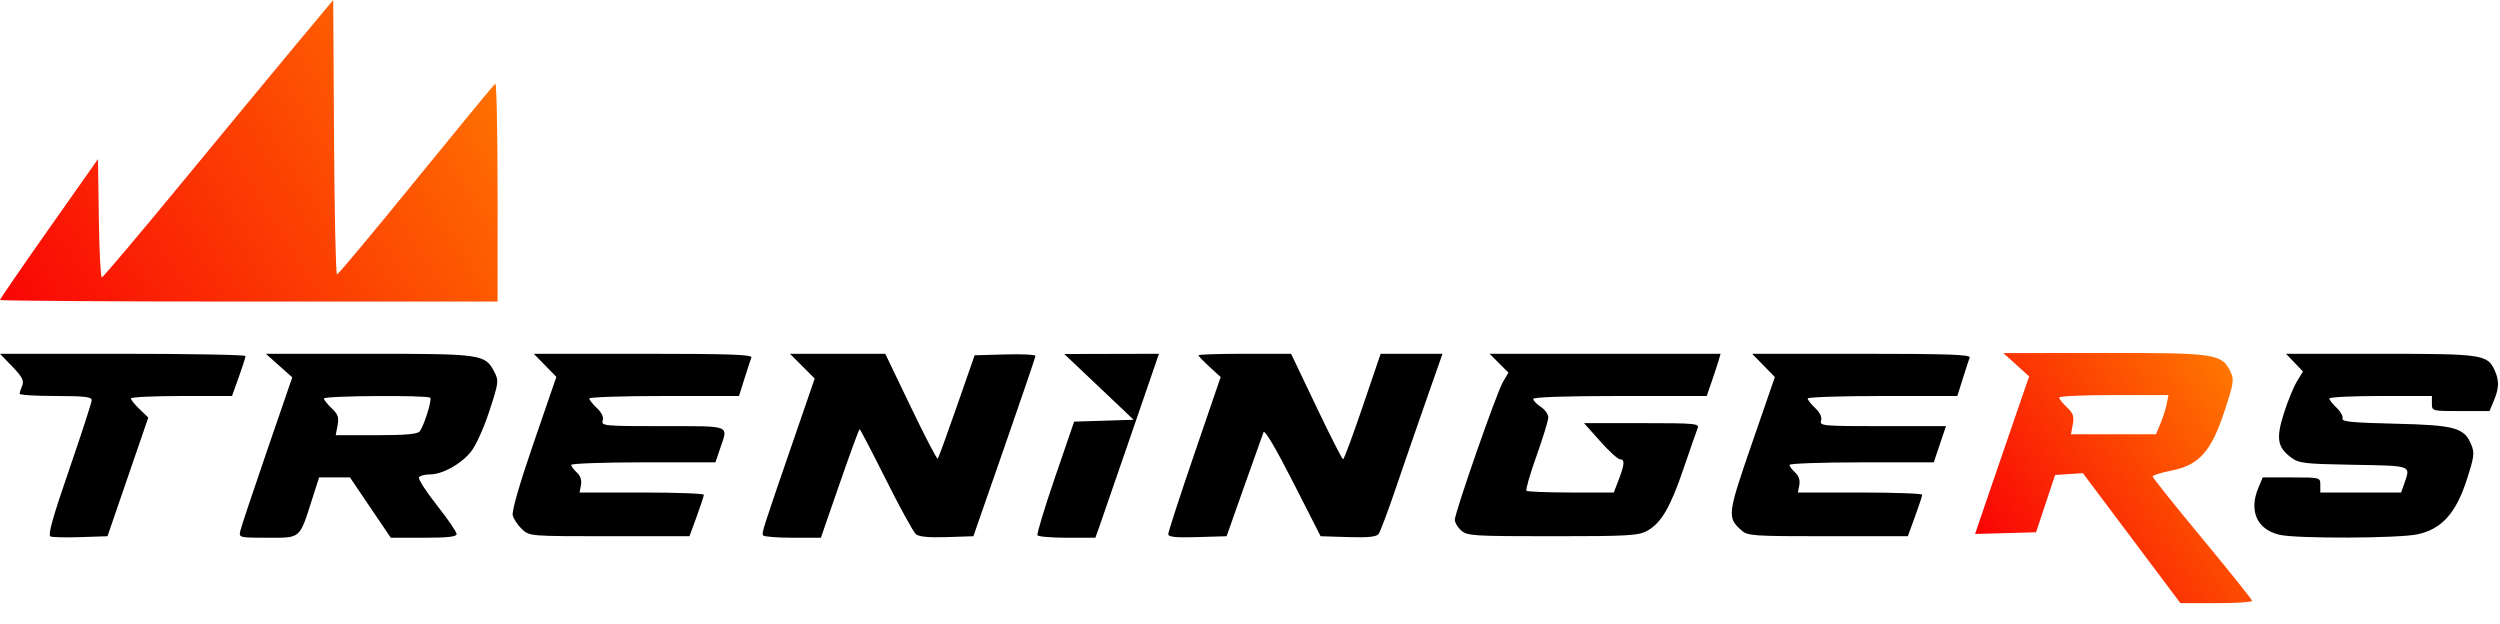
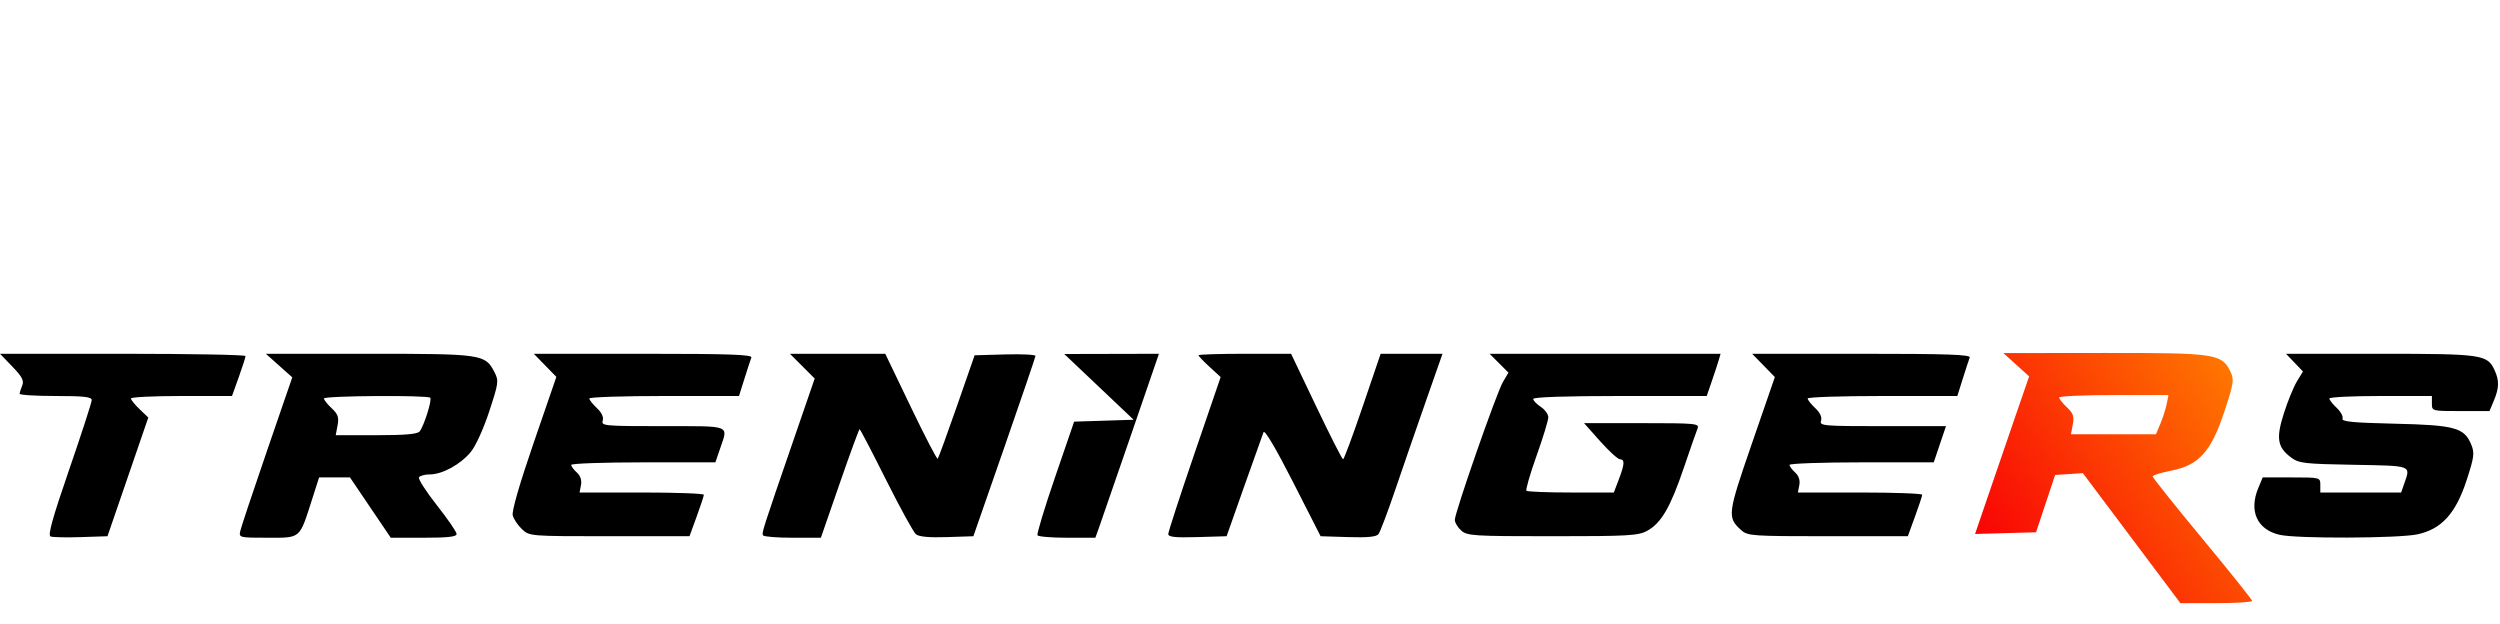
<svg xmlns="http://www.w3.org/2000/svg" width="829" height="207" viewBox="0 0 829 207" fill="none">
  <path fill-rule="evenodd" clip-rule="evenodd" d="M4.099 121.564C7.338 124.921 8.027 126.234 7.378 127.814C6.926 128.914 6.525 130.152 6.486 130.564C6.448 130.976 11.816 131.314 18.416 131.314C27.831 131.314 30.416 131.605 30.416 132.666C30.416 133.409 27.052 143.778 22.942 155.707C17.39 171.817 15.802 177.525 16.771 177.897C17.488 178.172 22.027 178.266 26.858 178.105L35.641 177.814L42.408 158.135L49.174 138.457L46.295 135.698C44.712 134.181 43.416 132.574 43.416 132.127C43.416 131.68 50.958 131.314 60.175 131.314H76.934L79.175 125.064C80.408 121.627 81.416 118.476 81.416 118.064C81.416 117.652 63.097 117.314 40.708 117.314H0L4.099 121.564ZM92.537 121.22L96.916 125.126L88.544 149.47C83.94 162.859 79.95 174.826 79.678 176.064C79.191 178.275 79.348 178.314 88.774 178.314C99.853 178.314 99.244 178.842 103.491 165.564L105.81 158.314H110.931H116.053L122.817 168.314L129.582 178.314H140.499C148.571 178.314 151.414 177.988 151.407 177.064C151.402 176.377 148.459 172.088 144.866 167.535C141.274 162.981 138.604 158.819 138.934 158.285C139.264 157.751 140.875 157.314 142.515 157.314C146.664 157.314 152.687 154.022 156.09 149.893C157.742 147.889 160.348 142.173 162.237 136.411C165.35 126.913 165.436 126.254 163.949 123.378C160.884 117.451 159.945 117.314 122.337 117.314H88.159L92.537 121.22ZM180.75 121.144L184.49 124.974L176.975 146.808C172.292 160.414 169.672 169.486 170.023 170.883C170.332 172.116 171.708 174.18 173.08 175.469C175.567 177.807 175.649 177.814 202.105 177.814H228.635L231.009 171.314C232.315 167.739 233.39 164.476 233.399 164.064C233.409 163.652 224.139 163.314 212.799 163.314H192.183L192.656 160.839C192.963 159.235 192.476 157.773 191.273 156.684C190.251 155.76 189.416 154.624 189.416 154.159C189.416 153.694 200.174 153.314 213.322 153.314H237.228L238.822 148.636C241.482 140.828 242.742 141.314 219.849 141.314C200.427 141.314 199.313 141.213 199.858 139.497C200.23 138.324 199.545 136.844 197.925 135.323C196.545 134.026 195.416 132.594 195.416 132.14C195.416 131.686 206.584 131.314 220.233 131.314H245.051L246.862 125.564C247.858 122.402 248.889 119.252 249.152 118.564C249.529 117.578 241.956 117.314 213.32 117.314H177.01L180.75 121.144ZM266.049 121.418L270.153 125.522L263.217 145.668C252.69 176.239 252.541 176.707 253.055 177.538C253.318 177.965 257.735 178.314 262.868 178.314H272.203L278.443 160.314C281.876 150.414 284.846 142.314 285.044 142.314C285.243 142.314 289.189 149.873 293.815 159.112C298.441 168.352 302.899 176.47 303.722 177.153C304.729 177.989 308.087 178.3 313.996 178.104L322.773 177.814L333.043 148.314C338.692 132.089 343.337 118.461 343.365 118.029C343.393 117.597 338.864 117.372 333.301 117.529L323.187 117.814L317.294 134.738C314.052 144.047 311.195 151.868 310.944 152.12C310.693 152.371 306.677 144.642 302.021 134.945L293.555 117.314H277.75H261.945L266.049 121.418ZM364.416 128.288L375.916 139.189L366.05 139.502L356.184 139.814L349.855 158.249C346.375 168.389 343.754 177.051 344.03 177.499C344.307 177.947 348.738 178.314 353.877 178.314H363.22L364.393 175.064C365.039 173.277 369.782 159.552 374.935 144.564L384.303 117.314L368.61 117.351L352.916 117.388L364.416 128.288ZM397.416 117.801C397.416 118.068 399.071 119.804 401.094 121.657L404.771 125.028L396.078 150.421C391.297 164.387 387.392 176.393 387.4 177.1C387.412 178.079 389.728 178.318 397.08 178.1L406.743 177.814L412.569 161.314C415.773 152.239 418.661 144.139 418.988 143.314C419.354 142.389 423.093 148.709 428.749 159.814L437.916 177.814L447.014 178.1C453.526 178.304 456.397 178.02 457.113 177.1C457.664 176.392 460.178 169.739 462.701 162.314C465.223 154.889 469.772 141.726 472.809 133.064L478.332 117.314H468.075H457.819L451.867 134.808C448.594 144.429 445.67 152.304 445.369 152.308C445.068 152.311 441.065 144.439 436.473 134.814L428.123 117.314H412.77C404.325 117.314 397.416 117.533 397.416 117.801ZM497.078 120.438L500.202 123.562L498.361 126.688C496.262 130.251 482.416 169.941 482.416 172.393C482.416 173.279 483.364 174.861 484.522 175.909C486.488 177.687 488.5 177.814 514.772 177.814C539.857 177.814 543.27 177.621 546.17 176.036C550.846 173.482 553.888 168.276 558.309 155.262C560.448 148.966 562.52 143.027 562.914 142.064C563.581 140.433 562.323 140.314 544.453 140.314H525.276L530.596 146.291C533.522 149.578 536.479 152.278 537.166 152.291C538.832 152.322 538.742 153.894 536.78 159.031L535.144 163.314H520.947C513.138 163.314 506.489 163.054 506.171 162.735C505.852 162.417 507.352 157.222 509.504 151.19C511.656 145.158 513.416 139.396 513.416 138.384C513.416 137.372 512.291 135.807 510.916 134.906C509.541 134.005 508.416 132.828 508.416 132.291C508.416 131.678 519.124 131.314 537.181 131.314H565.947L567.584 126.564C568.484 123.951 569.52 120.801 569.886 119.564L570.551 117.314H532.253H493.954L497.078 120.438ZM584.778 121.172L588.545 125.031L580.949 147.024C572.82 170.559 572.696 171.568 577.405 175.814C579.505 177.708 581.029 177.814 606.129 177.814H632.635L635.009 171.314C636.315 167.739 637.39 164.476 637.399 164.064C637.409 163.652 628.139 163.314 616.799 163.314H596.183L596.656 160.839C596.963 159.235 596.476 157.773 595.273 156.684C594.251 155.76 593.416 154.624 593.416 154.159C593.416 153.694 604.175 153.314 617.324 153.314H641.232L643.259 147.314L645.285 141.314H624.283C604.442 141.314 603.313 141.214 603.858 139.497C604.23 138.324 603.545 136.844 601.925 135.323C600.545 134.026 599.416 132.594 599.416 132.14C599.416 131.686 610.584 131.314 624.233 131.314H649.051L650.862 125.564C651.858 122.402 652.889 119.252 653.152 118.564C653.529 117.578 645.956 117.314 617.32 117.314H581.01L584.778 121.172ZM760.852 120.247L763.662 123.18L761.648 126.497C760.541 128.321 758.598 133.074 757.33 137.058C754.688 145.367 755.171 148.308 759.736 151.712C762.312 153.633 764.102 153.841 780.486 154.127C799.908 154.466 799.372 154.274 797.318 160.165L796.22 163.314H782.818H769.416V160.814C769.416 158.322 769.386 158.314 759.865 158.314H750.314L748.865 161.782C745.657 169.46 748.447 175.618 755.916 177.342C761.588 178.653 795.279 178.535 801.617 177.184C809.62 175.477 814.353 170.259 817.95 159.179C820.457 151.458 820.615 150.208 819.444 147.381C817.133 141.803 814.008 140.954 794.102 140.497C780.161 140.177 776.395 139.81 776.78 138.808C777.05 138.103 776.179 136.501 774.844 135.246C773.508 133.992 772.416 132.594 772.416 132.14C772.416 131.686 780.066 131.314 789.416 131.314H806.416V133.814C806.416 136.306 806.446 136.314 815.967 136.314H825.518L826.967 132.846C828.729 128.63 828.789 126.227 827.221 122.786C824.838 117.554 823.172 117.314 789.279 117.314H758.042L760.852 120.247ZM142.662 131.893C143.329 132.56 140.614 141.2 139.152 143.064C138.454 143.953 134.297 144.314 124.748 144.314H111.325L111.938 141.051C112.438 138.385 112.08 137.347 109.983 135.377C108.571 134.051 107.416 132.594 107.416 132.14C107.416 131.219 141.747 130.979 142.662 131.893Z" fill="black" />
  <g clip-path="url(#clip0_1209_2759)">
    <path fill-rule="evenodd" clip-rule="evenodd" d="M668.59 120.945L672.86 124.808L667.744 139.654C664.929 147.819 660.896 159.578 658.78 165.784L654.932 177.069L665.044 176.784L675.155 176.5L678.316 167L681.477 157.5L686.078 157.198L690.678 156.896L706.849 178.448L723.02 200H734.919C741.464 200 746.812 199.662 746.804 199.25C746.796 198.838 739.371 189.553 730.304 178.618C721.237 167.683 713.819 158.404 713.819 157.998C713.819 157.592 716.632 156.709 720.069 156.036C729.209 154.247 733.229 149.736 737.663 136.299C740.677 127.163 740.874 125.885 739.662 123.332C736.795 117.296 734.817 116.999 697.819 117.043L664.319 117.082L668.59 120.945ZM718.48 133.947C718.155 135.568 717.222 138.493 716.406 140.447L714.921 144H700.825H686.728L687.341 140.737C687.841 138.071 687.483 137.033 685.386 135.063C683.974 133.737 682.819 132.28 682.819 131.826C682.819 131.372 690.975 131 700.944 131H719.069L718.48 133.947Z" fill="url(#paint0_linear_1209_2759)" />
  </g>
-   <path d="M60 60.955C74.025 43.924 91.125 23.243 98 14.995L110.5 0L110.76 45.522C110.903 70.559 111.353 91.026 111.76 91.003C112.167 90.98 123.975 76.841 138 59.581C152.025 42.322 163.838 27.986 164.25 27.723C164.662 27.461 165 43.616 165 63.623V100H82.5C37.125 100 0 99.755 0 99.456C0 99.156 7.313 88.522 16.25 75.824L32.5 52.736L32.771 72.388C32.92 83.197 33.37 92.013 33.771 91.98C34.172 91.947 45.975 77.986 60 60.955Z" fill="url(#paint1_linear_1209_2759)" />
  <defs>
    <linearGradient id="paint0_linear_1209_2759" x1="655" y1="174" x2="740.5" y2="117" gradientUnits="userSpaceOnUse">
      <stop stop-color="#F90505" />
      <stop offset="1" stop-color="#FF7A00" />
    </linearGradient>
    <linearGradient id="paint1_linear_1209_2759" x1="165" y1="-0.498" x2="0.45" y2="100.731" gradientUnits="userSpaceOnUse">
      <stop stop-color="#FF7A00" />
      <stop offset="1" stop-color="#F90505" />
    </linearGradient>
    <clipPath id="clip0_1209_2759">
      <rect width="94" height="94" fill="white" transform="translate(654.403 113)" />
    </clipPath>
  </defs>
</svg>